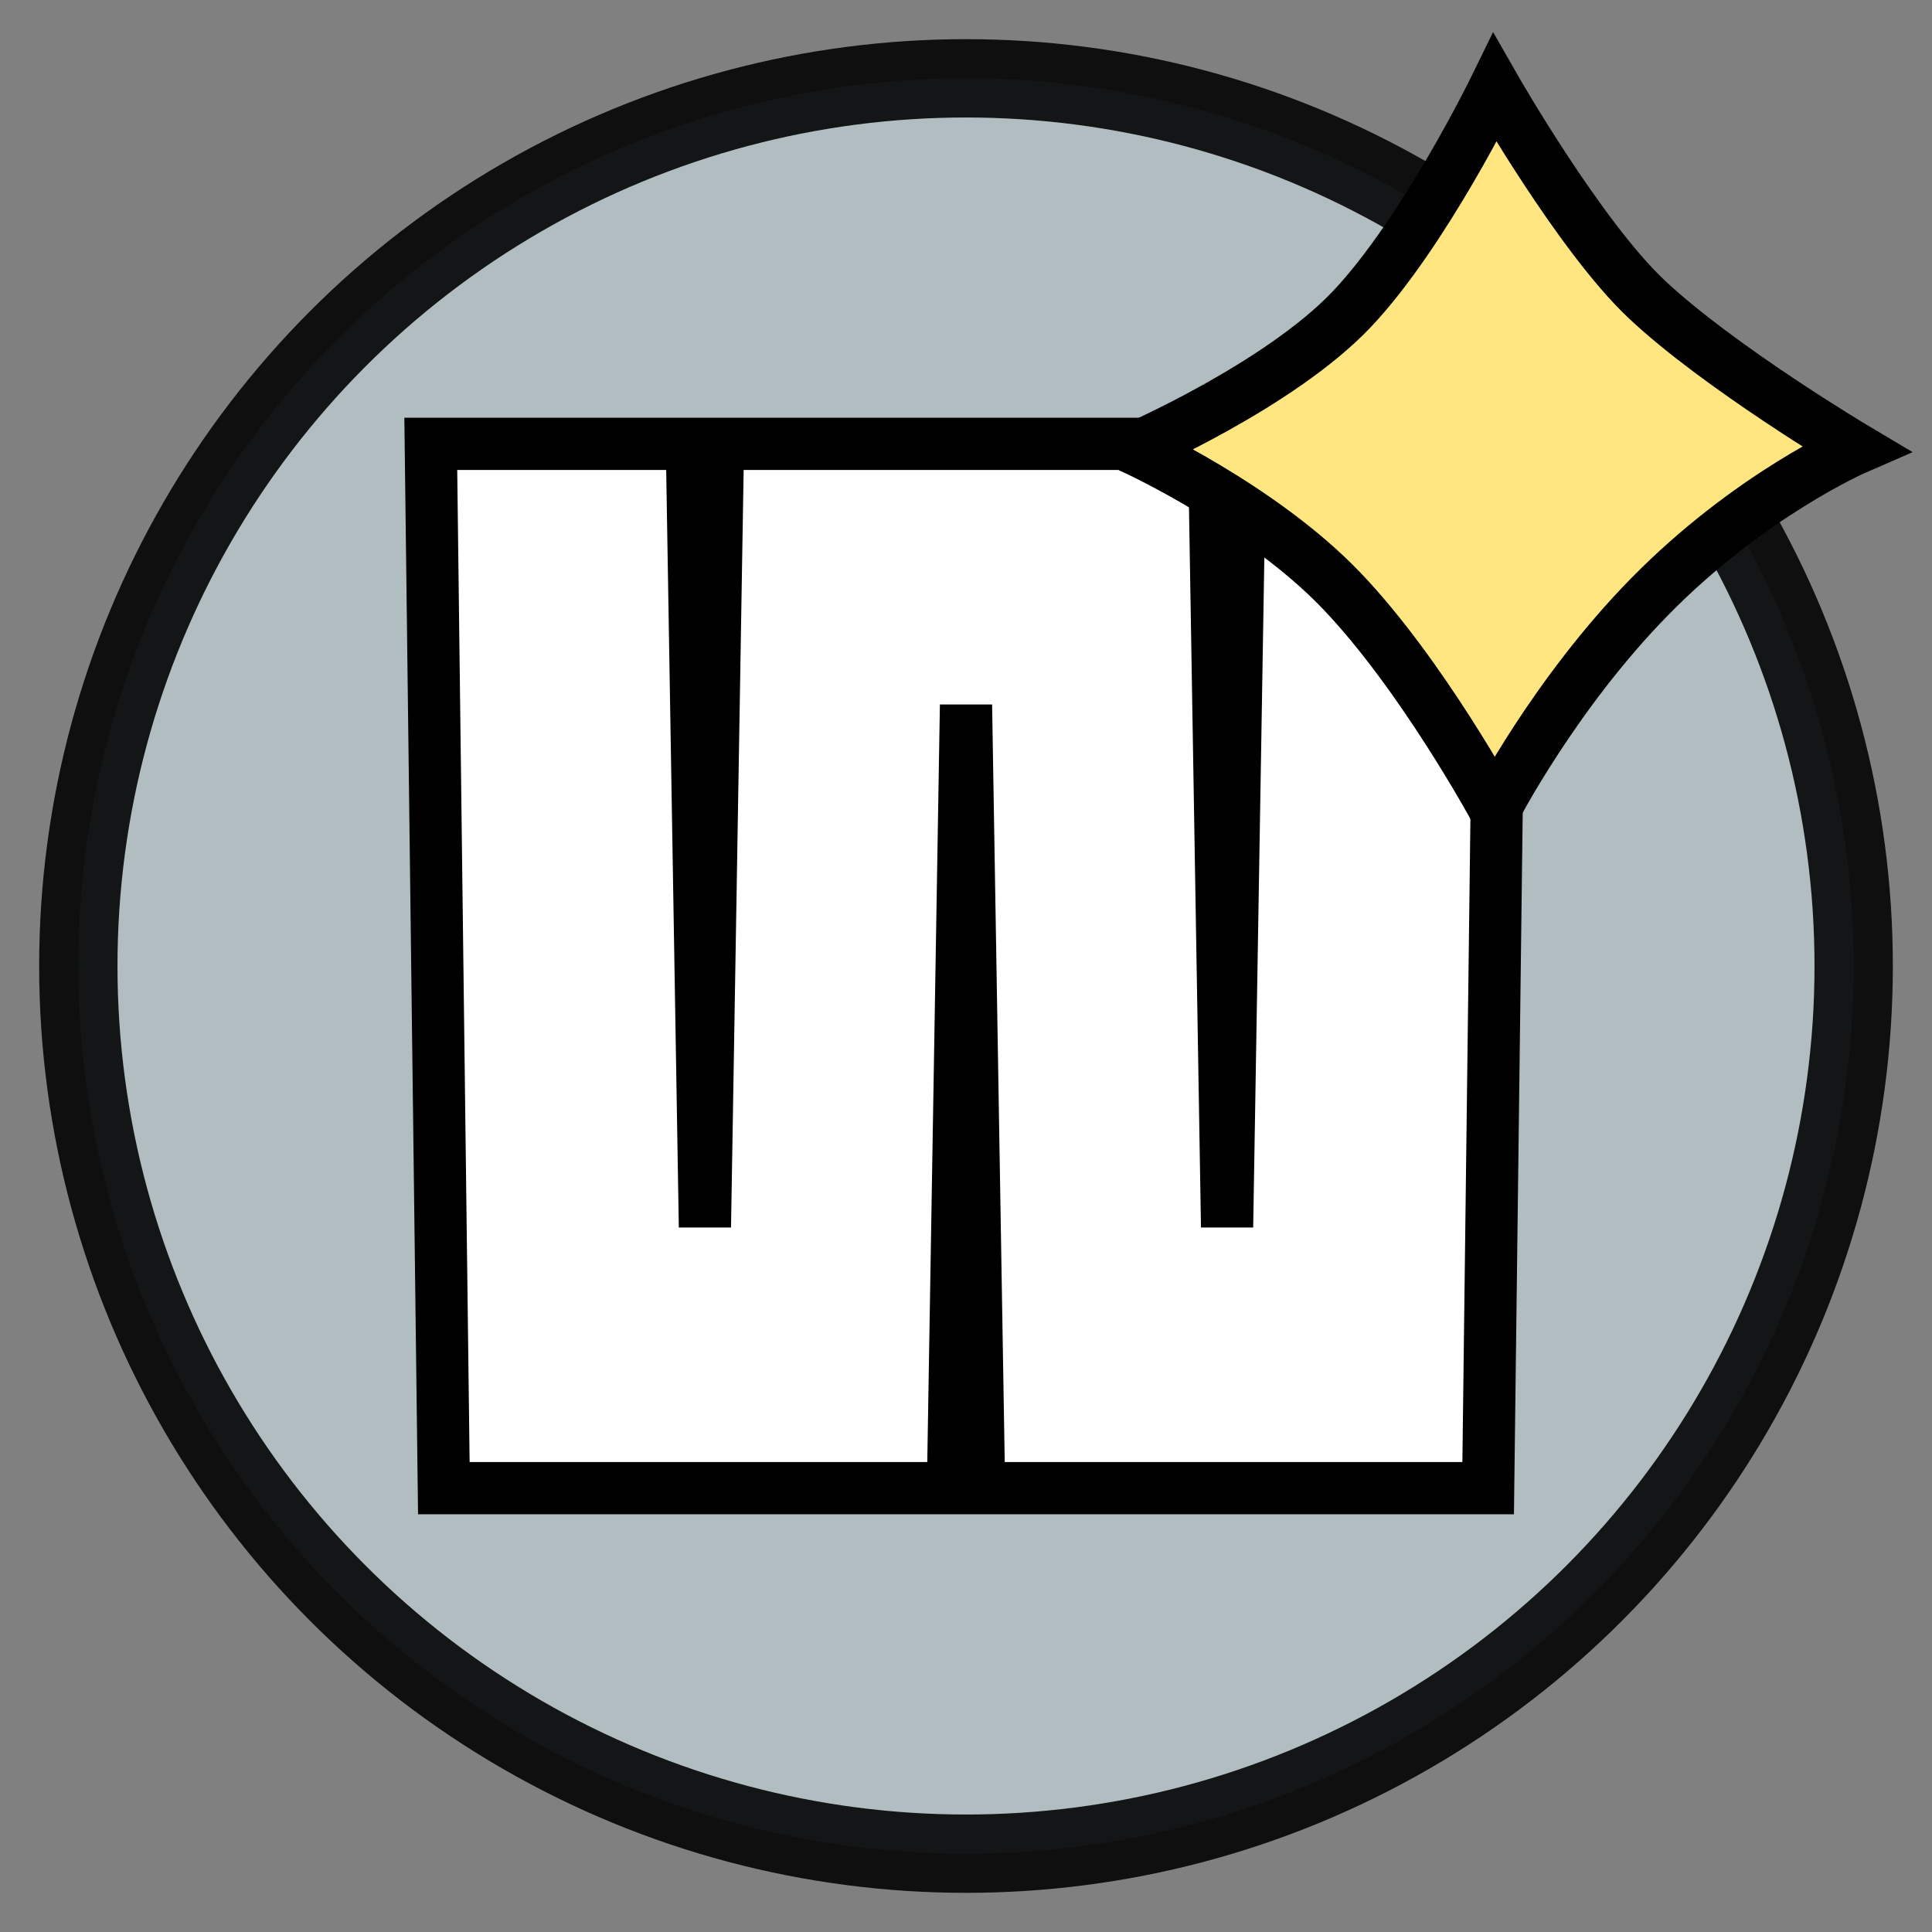
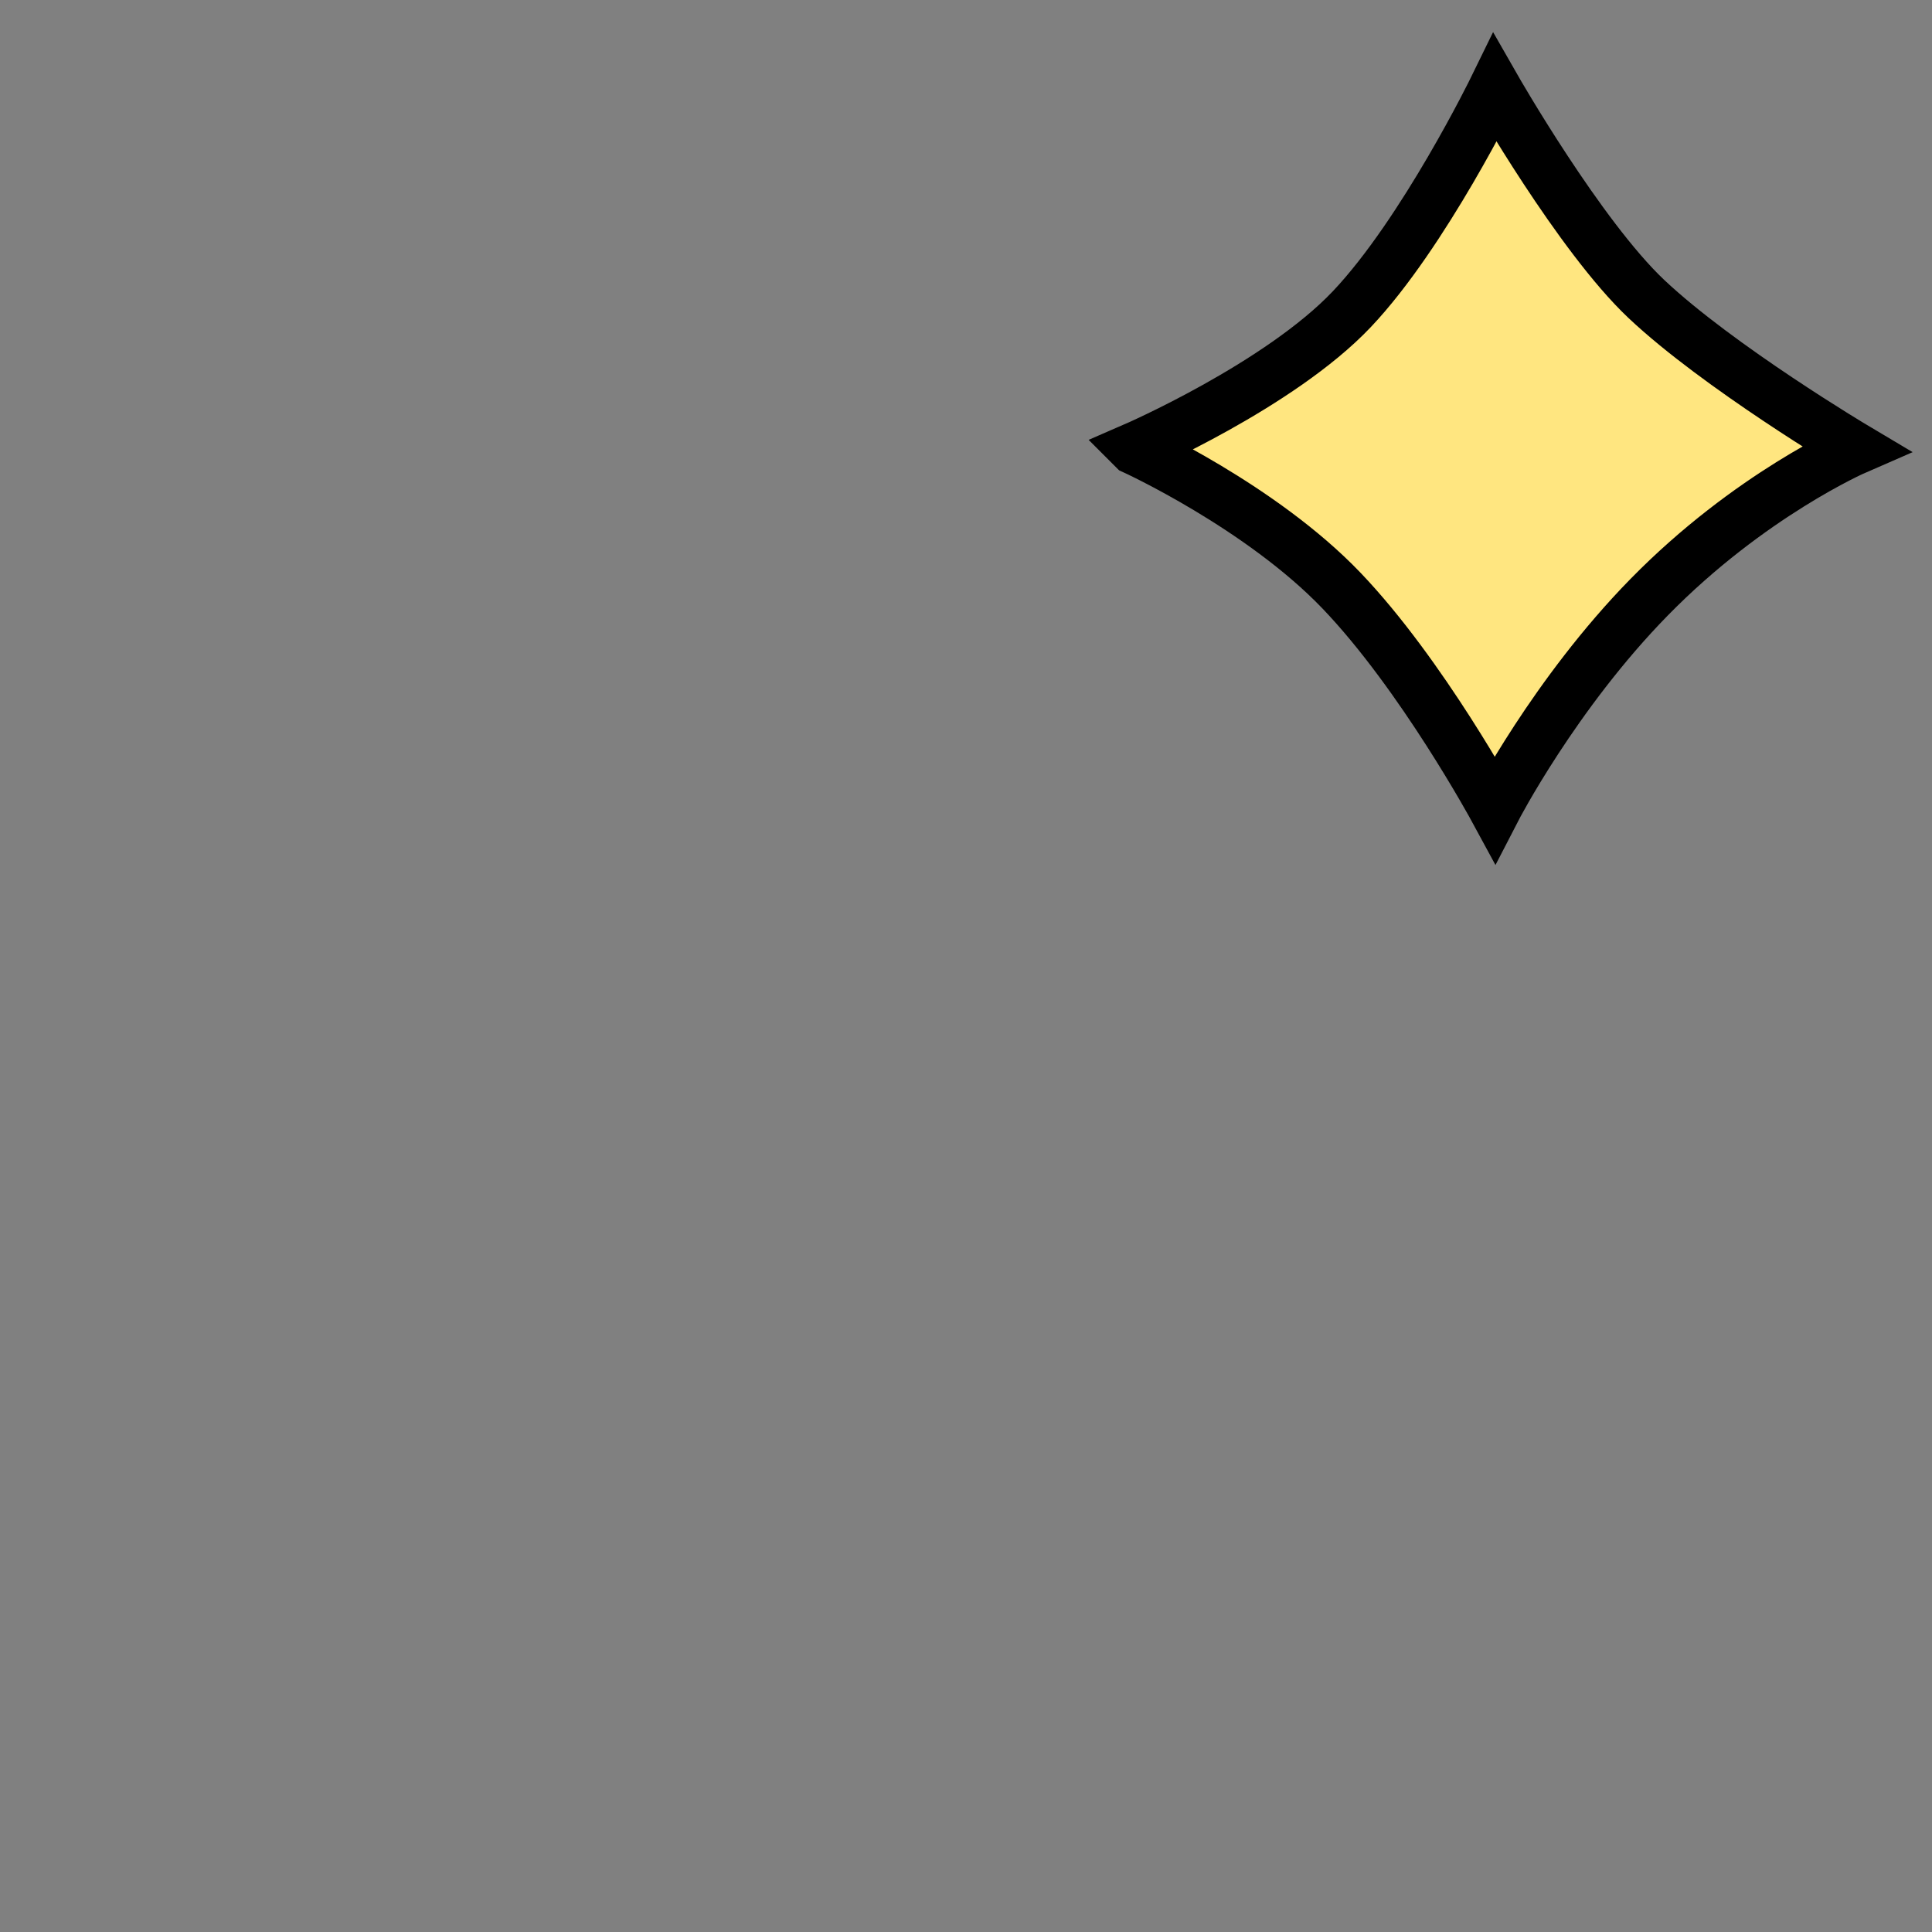
<svg xmlns="http://www.w3.org/2000/svg" width="24px" height="24px" viewBox="-1 -1 37 37">
  <rect x="-1" y="-1" width="37" height="37" fill="#808080" stroke="none" />
  <g style="display:inline" transform="translate(-32.5 -32.5)">
-     <circle cx="50" cy="50" r="17" style="fill:#b7c4c8;stroke:#000;stroke-width:1.5;stroke-miterlimit:4;stroke-dasharray:none;stroke-opacity:1;paint-order:fill markers stroke;fill-opacity:1;opacity:.886" />
-     <path d="m40 60-.25-20h5L45 55l.25-15h9.5L55 55l.25-15h5L60 60h-9.75L50 45l-.25 15Z" style="fill:#fff;fill-rule:evenodd;stroke:#000;stroke-width:1;stroke-linecap:butt;stroke-linejoin:miter;stroke-miterlimit:4;stroke-dasharray:none;stroke-opacity:1" />
    <path d="M53.222 40.09s2.782-1.207 4.167-2.669c1.384-1.461 2.74-4.238 2.74-4.238s1.62 2.834 2.9 4.042c1.385 1.306 4.006 2.865 4.006 2.865s-2.027.882-3.952 2.847c-1.814 1.851-2.954 4.06-2.954 4.06s-1.396-2.575-2.937-4.185c-1.54-1.61-3.97-2.722-3.97-2.722z" style="fill:#ffe680;fill-rule:evenodd;stroke:#000;stroke-width:1;stroke-linecap:butt;stroke-linejoin:miter;stroke-miterlimit:4;stroke-dasharray:none;stroke-opacity:1" />
  </g>
</svg>